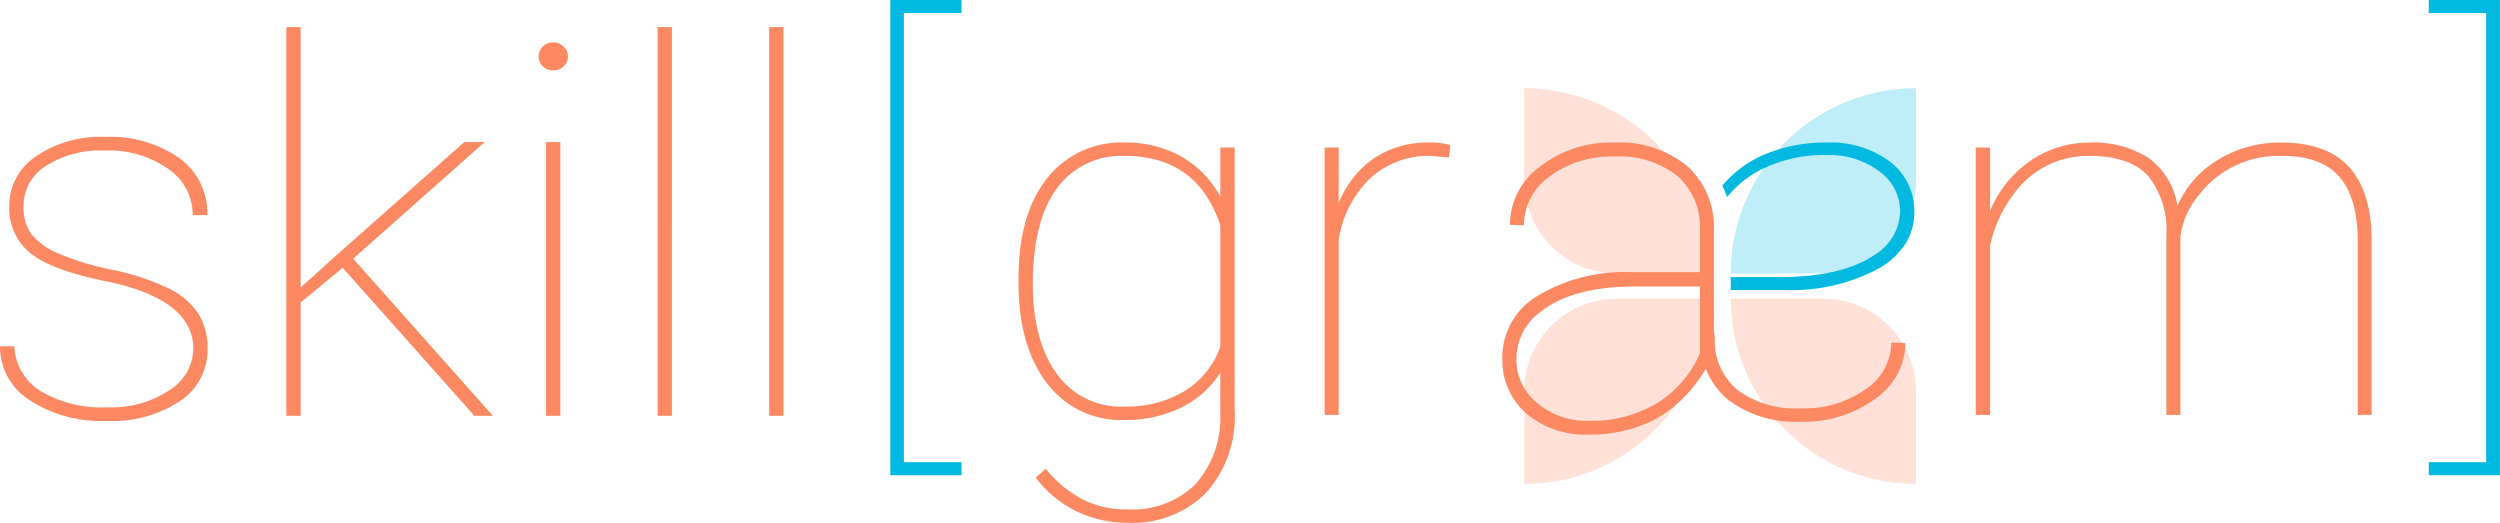
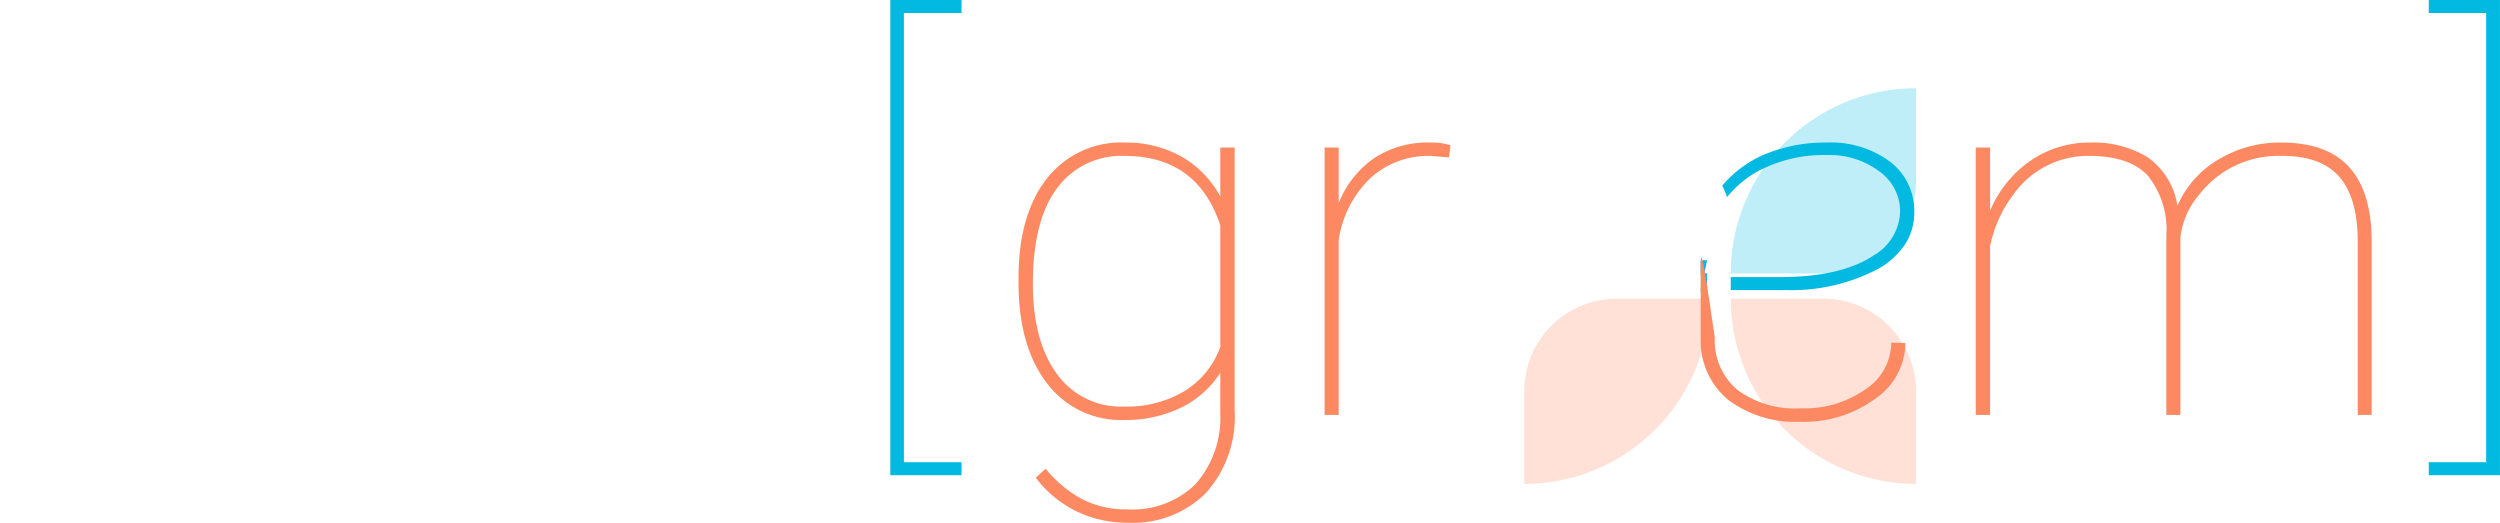
<svg xmlns="http://www.w3.org/2000/svg" id="Component_46_3" width="220" height="46" viewBox="0 0 220 46">
  <defs>
    <style>
            .cls-1{fill:#fd8962}.cls-2{fill:#ffe1d7}.cls-5{fill:#02b9e1}
        </style>
  </defs>
  <path id="Path_1510" d="M-77.82-20.875c0-3.756.834-6.673 2.5-8.783a8.267 8.267 0 0 1 6.86-3.165 9.926 9.926 0 0 1 4.933 1.207 8.979 8.979 0 0 1 3.465 3.535v-4.307h1.262v23.122a10.056 10.056 0 0 1-2.524 7.276 9.077 9.077 0 0 1-6.86 2.621 10.2 10.2 0 0 1-4.577-1.025 10 10 0 0 1-3.545-2.944l.872-.785a10.763 10.763 0 0 0 3.166 2.657 8.428 8.428 0 0 0 4.038.922 7.917 7.917 0 0 0 5.965-2.2 8.805 8.805 0 0 0 2.2-6.221v-3.6a8.5 8.5 0 0 1-3.476 3.078 11.116 11.116 0 0 1-4.967 1.077 8.145 8.145 0 0 1-6.814-3.241q-2.5-3.241-2.5-8.9zm1.262.472q0 5.046 2.111 7.929a6.914 6.914 0 0 0 5.919 2.882 9.865 9.865 0 0 0 5.346-1.381 7.5 7.5 0 0 0 3.12-3.883v-10.68q-2.019-6.112-8.42-6.112a7 7 0 0 0-5.954 2.85q-2.122 2.848-2.122 8.398zm36.618-11.115l-1.606-.131a7.573 7.573 0 0 0-5.3 1.945 9.513 9.513 0 0 0-2.8 5.444v15.407h-1.239v-23.535h1.239v4.894a8.716 8.716 0 0 1 3.029-3.894 8.534 8.534 0 0 1 5.071-1.436 5.172 5.172 0 0 1 1.744.244zM24.427-8.853h-1.239v-15.8a7.555 7.555 0 0 0-1.64-5.27q-1.618-1.726-5.148-1.726a8.026 8.026 0 0 0-6.68 3.412 11.126 11.126 0 0 0-2.042 4.52v14.864H6.416v-23.535h1.262v5.569a10.04 10.04 0 0 1 3.6-4.437 9.122 9.122 0 0 1 5.185-1.566 9.127 9.127 0 0 1 5.1 1.305 6.383 6.383 0 0 1 2.6 4.263 8.742 8.742 0 0 1 3.579-4.057 10.449 10.449 0 0 1 5.552-1.512q4.015 0 5.977 2.153t1.985 6.46v15.357h-1.227v-15.255q0-3.868-1.64-5.726t-5.151-1.815a8.806 8.806 0 0 0-7.158 3.412 7.028 7.028 0 0 0-1.653 3.737z" class="cls-1" transform="translate(167.45 45.369)" />
  <path id="Path_1514" d="M0 0h8.148A8.148 8.148 0 0 1 16.3 8.148V16.3A16.3 16.3 0 0 1 0 0z" class="cls-2" transform="translate(152.308 26.286)" />
  <path id="Path_1512" d="M8.148 0H16.3A16.3 16.3 0 0 1 0 16.3V8.148A8.148 8.148 0 0 1 8.148 0z" class="cls-2" transform="translate(134.131 26.286)" />
-   <path id="Path_1511" d="M0 0a16.3 16.3 0 0 1 16.3 16.3H8.148A8.148 8.148 0 0 1 0 8.148z" class="cls-2" transform="translate(134.131 7.766)" />
  <path id="Path_1513" fill="#bfedf8" d="M16.3 0v8.148A8.148 8.148 0 0 1 8.148 16.3H0A16.3 16.3 0 0 1 16.3 0z" transform="translate(152.308 7.766)" />
-   <path id="Subtraction_31" fill="#02b9e1" stroke="rgba(0,0,0,0)" stroke-miterlimit="10" d="M.563 16.583A17.463 17.463 0 0 1 .016 11.5h.548v5.08zm6.861-3.6H2.649v-1.147h4.382c3.56 0 6.323-.644 8.21-1.914a4.605 4.605 0 0 0 2.313-3.89 4.325 4.325 0 0 0-1.827-3.494A7.29 7.29 0 0 0 11.1 1.1a12.268 12.268 0 0 0-6.046 1.417 9.265 9.265 0 0 0-2.735 2.291A6.136 6.136 0 0 0 1.9 3.794a10.068 10.068 0 0 1 3.4-2.608A13.754 13.754 0 0 1 11.1 0a8.706 8.706 0 0 1 5.585 1.7A5.42 5.42 0 0 1 18.8 6.115a5.167 5.167 0 0 1-.778 2.79 6.818 6.818 0 0 1-2.333 2.171 16.344 16.344 0 0 1-8.265 1.904zm-6.86-2.624H0v-.042-.379a11.018 11.018 0 0 1 .459-4.109 7.1 7.1 0 0 1 .1 1.243v3.286z" transform="translate(149.657 12.545)" />
-   <path id="Path_1505" d="M5.339-8.89A11.528 11.528 0 0 1 1.331-5.2a12.4 12.4 0 0 1-5.749 1.3 8.006 8.006 0 0 1-5.531-1.863 6.211 6.211 0 0 1-2.1-4.867 6.281 6.281 0 0 1 3.081-5.463 14.814 14.814 0 0 1 8.188-2.1h6.119v-3.619a6.088 6.088 0 0 0-1.958-4.828 8.232 8.232 0 0 0-5.6-1.718 9.017 9.017 0 0 0-5.657 1.741 5.247 5.247 0 0 0-2.267 4.306l-1.237-.046a6.343 6.343 0 0 1 2.657-5.13 10.141 10.141 0 0 1 6.5-2.107 9.512 9.512 0 0 1 6.367 2 7.194 7.194 0 0 1 2.428 5.646v6.689c.004 2.721.079 4.671-1.233 6.369zm-9.757 3.779a11.126 11.126 0 0 0 5.99-1.557 9.647 9.647 0 0 0 3.768-4.375v-5.886H-.387q-5.314 0-8.131 2.107a5.173 5.173 0 0 0-2.29 4.283A4.924 4.924 0 0 0-9-6.691a6.711 6.711 0 0 0 4.582 1.58z" class="cls-1" transform="translate(144.253 42.14)" />
+   <path id="Subtraction_31" fill="#02b9e1" stroke="rgba(0,0,0,0)" stroke-miterlimit="10" d="M.563 16.583A17.463 17.463 0 0 1 .016 11.5h.548v5.08zm6.861-3.6H2.649v-1.147h4.382c3.56 0 6.323-.644 8.21-1.914a4.605 4.605 0 0 0 2.313-3.89 4.325 4.325 0 0 0-1.827-3.494A7.29 7.29 0 0 0 11.1 1.1a12.268 12.268 0 0 0-6.046 1.417 9.265 9.265 0 0 0-2.735 2.291A6.136 6.136 0 0 0 1.9 3.794a10.068 10.068 0 0 1 3.4-2.608A13.754 13.754 0 0 1 11.1 0a8.706 8.706 0 0 1 5.585 1.7A5.42 5.42 0 0 1 18.8 6.115a5.167 5.167 0 0 1-.778 2.79 6.818 6.818 0 0 1-2.333 2.171 16.344 16.344 0 0 1-8.265 1.904zm-6.86-2.624H0v-.042-.379v3.286z" transform="translate(149.657 12.545)" />
  <path id="Path_1508" d="M11.482-46.795H6.41v39.533h5.072v1.143H5.214v-41.819h6.268z" class="cls-5" transform="translate(73.133 47.938)" />
  <path id="Path_1507" d="M-6.665-48.75H-.4v41.818h-6.265v-1.143h5.05v-39.532h-5.05z" class="cls-5" transform="translate(220.397 48.75)" />
-   <path id="Path_1509" d="M-28.976-18.2q0-4.387-7.818-5.968-4.7-.958-6.539-2.461a5.047 5.047 0 0 1-1.838-4.131 5.207 5.207 0 0 1 2.339-4.365 10.041 10.041 0 0 1 6.085-1.715 10.593 10.593 0 0 1 6.539 1.859 5.961 5.961 0 0 1 2.467 5.021h-1.28a4.912 4.912 0 0 0-2.141-4.053 8.989 8.989 0 0 0-5.585-1.626 8.842 8.842 0 0 0-5.236 1.381 4.114 4.114 0 0 0-1.931 3.458 4.047 4.047 0 0 0 .721 2.55 6.206 6.206 0 0 0 2.35 1.67 24.929 24.929 0 0 0 4.743 1.435 20.879 20.879 0 0 1 4.933 1.626 6.58 6.58 0 0 1 2.633 2.219 5.713 5.713 0 0 1 .814 3.129 5.374 5.374 0 0 1-2.443 4.587 10.808 10.808 0 0 1-6.4 1.737 11.575 11.575 0 0 1-6.829-1.837 5.575 5.575 0 0 1-2.594-4.732h1.257a4.939 4.939 0 0 0 2.339 3.953 10.5 10.5 0 0 0 5.829 1.414 9.222 9.222 0 0 0 5.48-1.5 4.387 4.387 0 0 0 2.105-3.651zm13.147-7.126l-.047.045-3.653 3.006v9.975h-1.257v-34.2h1.257v22.914l2.955-2.672L-5.125-36.39h1.792L-14.9-26.125-2.612-12.3h-1.629zM3.322-12.3H2.065v-24.09h1.257zM1.413-43.917a1.192 1.192 0 0 1 .372-.88 1.243 1.243 0 0 1 .907-.367 1.283 1.283 0 0 1 .919.367 1.175 1.175 0 0 1 .384.88 1.14 1.14 0 0 1-.384.868 1.3 1.3 0 0 1-.919.356 1.264 1.264 0 0 1-.907-.356 1.157 1.157 0 0 1-.372-.868zM13.141-12.3h-1.256v-34.2h1.257zm9.819 0H21.7v-34.2h1.257z" class="cls-1" transform="translate(45.985 48.89)" />
  <path id="Path_1506" d="M-10.8-10.17a5.69 5.69 0 0 0 1.961 4.62 8.533 8.533 0 0 0 5.618 1.643 9.354 9.354 0 0 0 5.675-1.664 4.952 4.952 0 0 0 2.275-4.118l1.241.044A5.981 5.981 0 0 1 3.3-4.739a10.508 10.508 0 0 1-6.521 2.014 9.857 9.857 0 0 1-6.387-1.916 6.737 6.737 0 0 1-2.435-5.4v-6.4c-.001-2.592.674 2.588 1.243 6.271z" class="cls-1" transform="translate(161.702 39.838)" />
</svg>